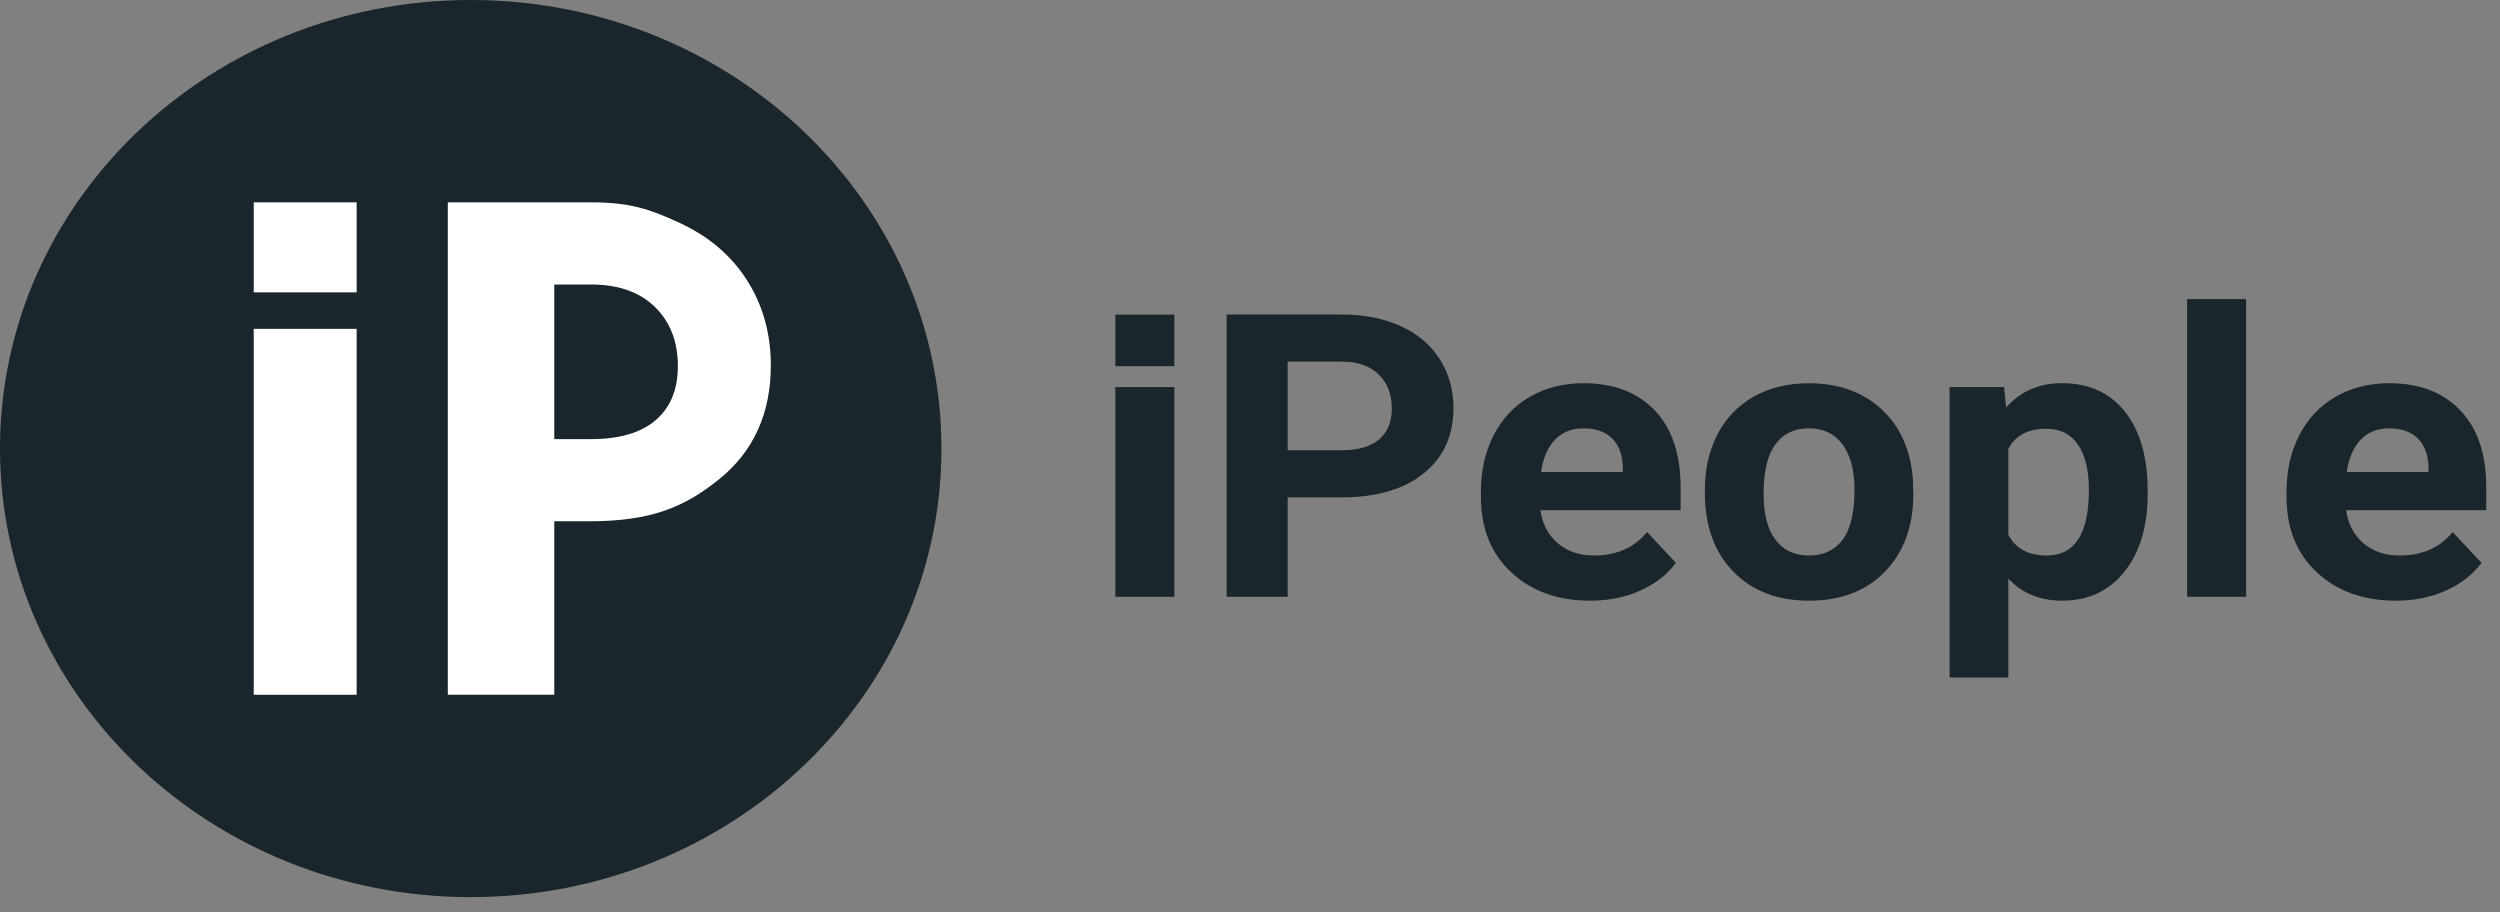
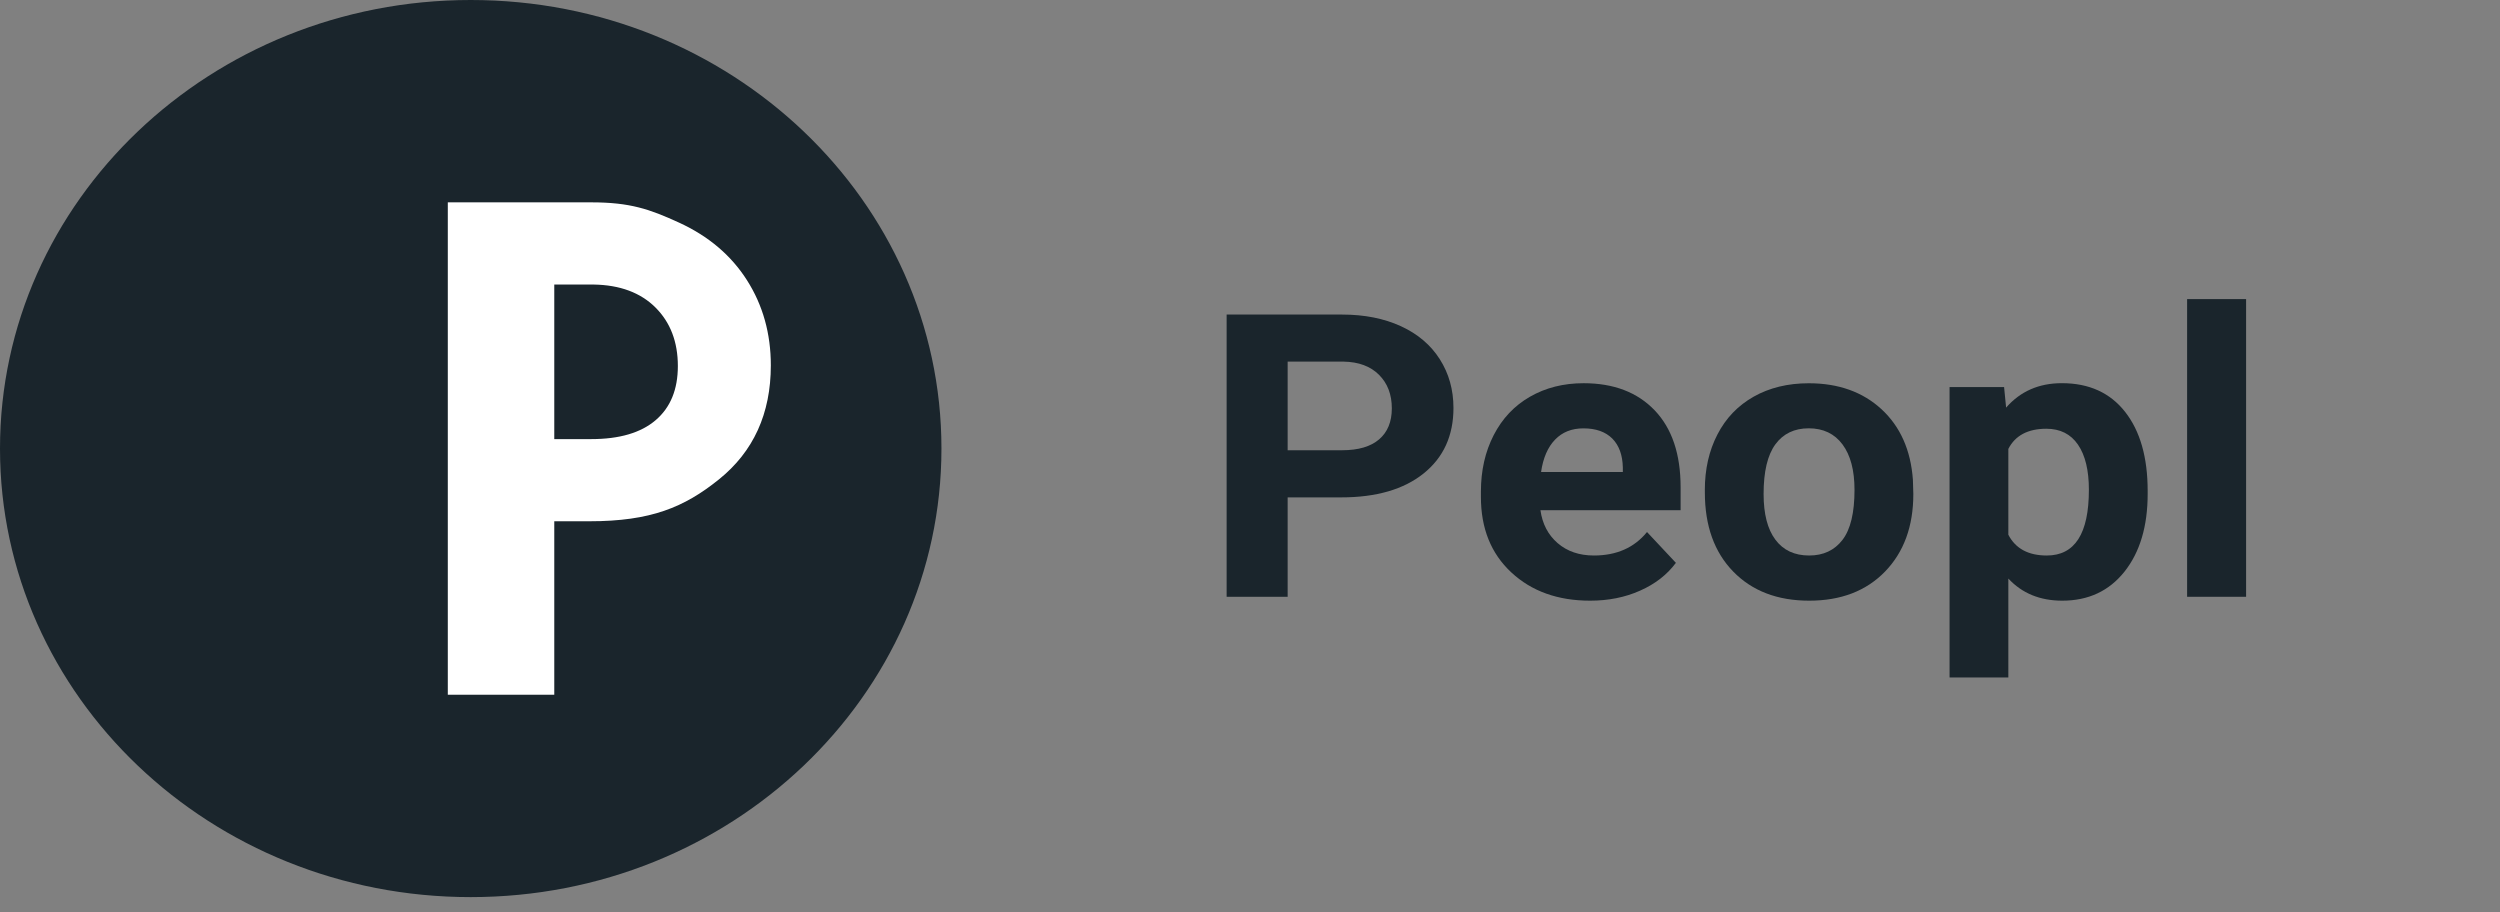
<svg xmlns="http://www.w3.org/2000/svg" width="148" height="54" viewBox="0 0 148 54" fill="none">
  <rect x="0" y="0" width="148" height="54" fill="#808080" stroke="none" />
-   <path d="M69.521 35.33H66.029V22.915H69.521V35.33Z" fill="#1A252C" />
  <path d="M76.229 29.443V35.329H72.617V18.622H79.457C80.773 18.622 81.932 18.852 82.931 19.31C83.931 19.769 84.699 20.422 85.237 21.267C85.775 22.113 86.045 23.075 86.045 24.153C86.045 25.79 85.456 27.082 84.28 28.027C83.103 28.973 81.476 29.445 79.397 29.445H76.229V29.443ZM76.229 26.654H79.457C80.412 26.654 81.142 26.441 81.643 26.011C82.144 25.583 82.396 24.97 82.396 24.175C82.396 23.355 82.144 22.695 81.638 22.189C81.132 21.683 80.434 21.424 79.542 21.408H76.229V26.654Z" fill="#1A252C" />
  <path d="M94.136 35.56C92.224 35.56 90.668 35.002 89.469 33.886C88.268 32.769 87.67 31.28 87.67 29.423V29.102C87.67 27.855 87.922 26.741 88.428 25.758C88.934 24.774 89.649 24.017 90.576 23.485C91.504 22.953 92.56 22.686 93.749 22.686C95.531 22.686 96.935 23.223 97.957 24.292C98.981 25.363 99.492 26.881 99.492 28.848V30.202H91.194C91.307 31.012 91.645 31.663 92.211 32.152C92.777 32.641 93.493 32.886 94.36 32.886C95.701 32.886 96.748 32.423 97.503 31.496L99.213 33.32C98.692 34.023 97.984 34.572 97.094 34.966C96.207 35.363 95.22 35.56 94.136 35.56ZM93.737 25.359C93.046 25.359 92.486 25.582 92.057 26.029C91.628 26.475 91.351 27.112 91.232 27.941H96.072V27.674C96.055 26.936 95.848 26.366 95.447 25.962C95.045 25.561 94.477 25.359 93.737 25.359Z" fill="#1A252C" />
  <path d="M100.926 29.009C100.926 27.779 101.175 26.679 101.674 25.717C102.172 24.753 102.887 24.007 103.822 23.48C104.757 22.953 105.844 22.689 107.08 22.689C108.837 22.689 110.273 23.202 111.385 24.226C112.496 25.252 113.117 26.644 113.244 28.401L113.269 29.249C113.269 31.154 112.711 32.681 111.597 33.834C110.48 34.985 108.984 35.56 107.105 35.56C105.225 35.56 103.727 34.985 102.608 33.838C101.489 32.691 100.928 31.131 100.928 29.157V29.009H100.926ZM104.405 29.244C104.405 30.425 104.637 31.328 105.103 31.95C105.569 32.575 106.235 32.886 107.102 32.886C107.945 32.886 108.603 32.577 109.077 31.959C109.55 31.342 109.787 30.356 109.787 29C109.787 27.843 109.55 26.948 109.077 26.311C108.603 25.675 107.937 25.356 107.077 25.356C106.228 25.356 105.567 25.672 105.103 26.304C104.637 26.941 104.405 27.919 104.405 29.244Z" fill="#1A252C" />
  <path d="M127.142 29.237C127.142 31.149 126.686 32.681 125.776 33.833C124.863 34.985 123.635 35.56 122.084 35.56C120.768 35.56 119.704 35.123 118.894 34.251V40.104H115.414V22.915H118.642L118.762 24.131C119.604 23.166 120.703 22.684 122.062 22.684C123.667 22.684 124.916 23.249 125.806 24.382C126.696 25.515 127.142 27.076 127.142 29.064V29.237ZM123.662 28.997C123.662 27.843 123.448 26.952 123.016 26.323C122.588 25.696 121.962 25.382 121.145 25.382C120.053 25.382 119.302 25.781 118.894 26.575V31.658C119.32 32.477 120.078 32.886 121.169 32.886C122.832 32.886 123.662 31.591 123.662 28.997Z" fill="#1A252C" />
  <path d="M132.969 35.33H129.477V17.706H132.969V35.33Z" fill="#1A252C" />
-   <path d="M141.829 35.56C139.917 35.56 138.362 35.002 137.163 33.886C135.962 32.769 135.363 31.28 135.363 29.423V29.102C135.363 27.855 135.615 26.741 136.121 25.758C136.627 24.774 137.342 24.017 138.27 23.485C139.197 22.953 140.254 22.686 141.443 22.686C143.225 22.686 144.628 23.223 145.65 24.292C146.675 25.363 147.186 26.881 147.186 28.848V30.202H138.888C139 31.012 139.339 31.663 139.905 32.152C140.471 32.641 141.186 32.886 142.053 32.886C143.394 32.886 144.441 32.423 145.197 31.496L146.906 33.32C146.385 34.023 145.678 34.572 144.788 34.966C143.9 35.363 142.913 35.56 141.829 35.56ZM141.433 25.359C140.742 25.359 140.181 25.582 139.753 26.029C139.324 26.475 139.047 27.112 138.928 27.941H143.768V27.674C143.751 26.936 143.544 26.366 143.143 25.962C142.741 25.561 142.171 25.359 141.433 25.359Z" fill="#1A252C" />
-   <path d="M69.521 18.624H66.029V21.678H69.521V18.624Z" fill="#1A252C" />
  <path d="M27.867 53.109C43.258 53.109 55.734 41.22 55.734 26.555C55.734 11.889 43.258 0 27.867 0C12.476 0 0 11.889 0 26.555C0 41.22 12.476 53.109 27.867 53.109Z" fill="#1A252C" />
-   <path d="M21.113 41.13H15.021V19.468H21.113V41.13Z" fill="white" />
  <path d="M32.813 30.859V41.129H26.51V11.979H35.002C37.298 11.979 38.459 12.38 40.202 13.18C41.946 13.981 43.287 15.118 44.224 16.593C45.162 18.069 45.633 19.748 45.633 21.629C45.633 24.486 44.606 26.738 42.554 28.386C40.503 30.035 38.524 30.859 34.895 30.859H32.813ZM32.813 25.995H35.002C36.669 25.995 37.941 25.622 38.816 24.873C39.691 24.125 40.129 23.059 40.129 21.669C40.129 20.242 39.688 19.087 38.806 18.206C37.923 17.325 36.704 16.871 35.149 16.845H32.813V25.995Z" fill="white" />
-   <path d="M21.113 11.978H15.021V17.308H21.113V11.978Z" fill="white" />
</svg>